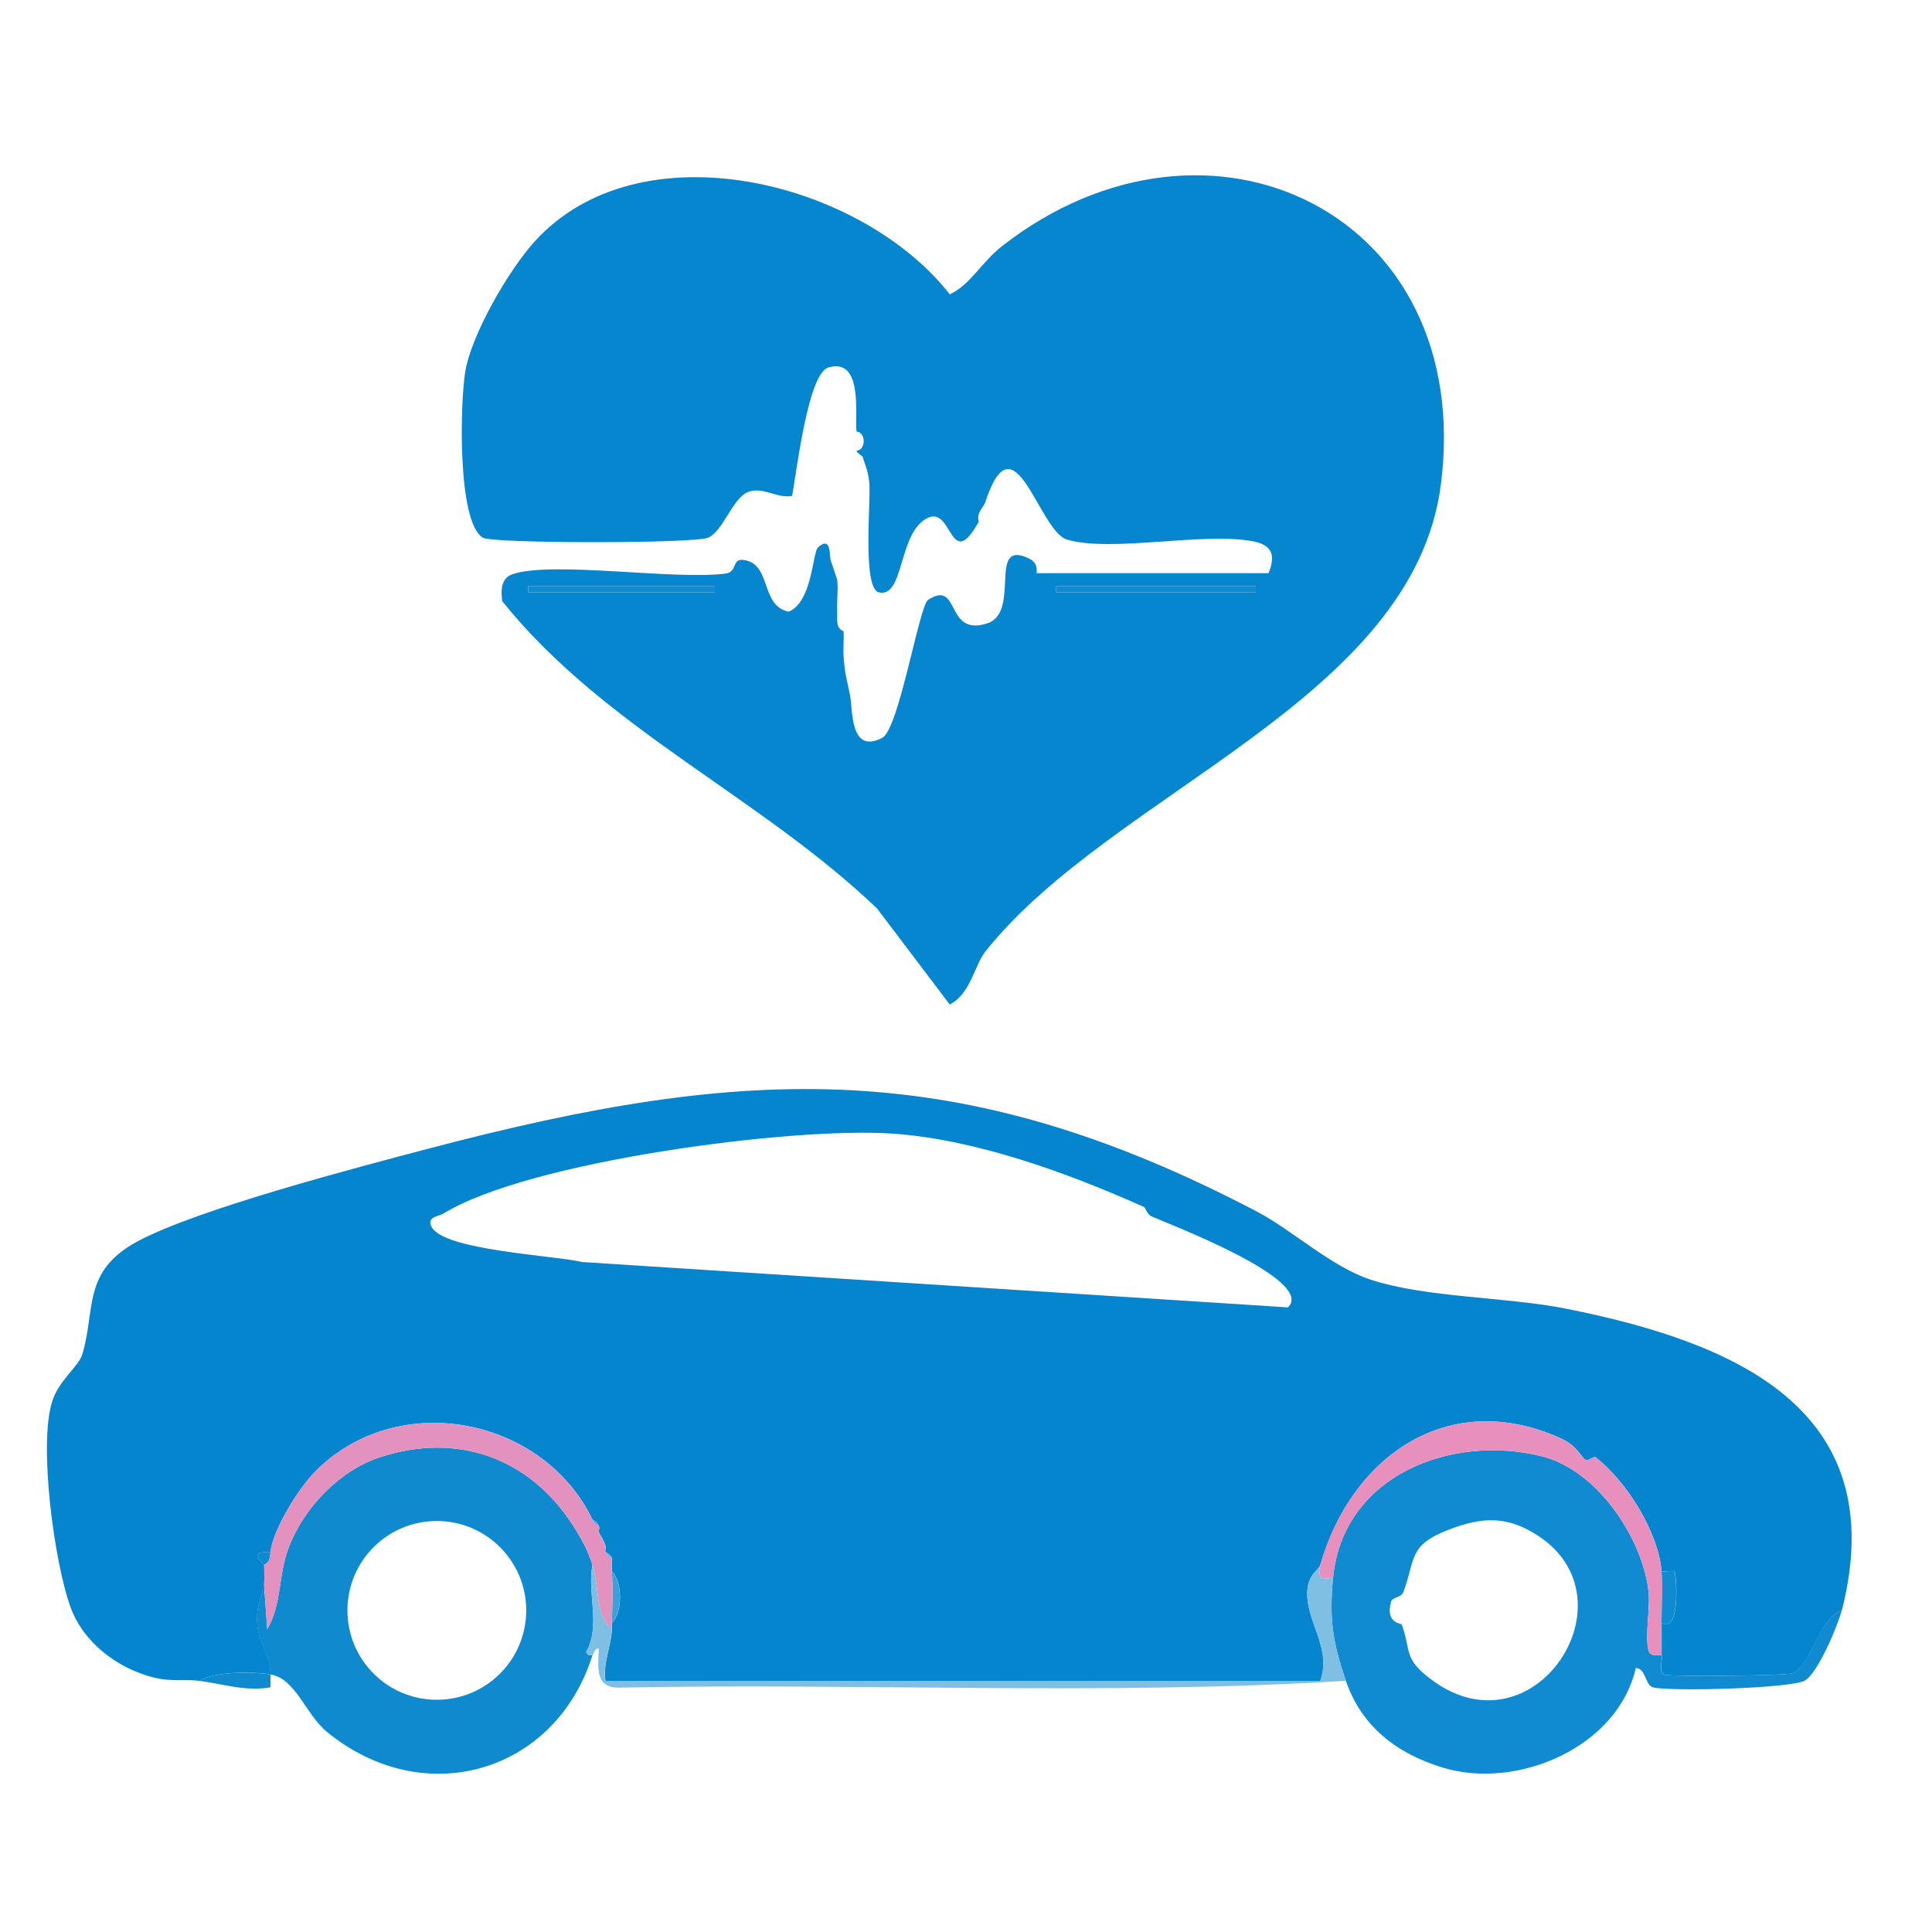
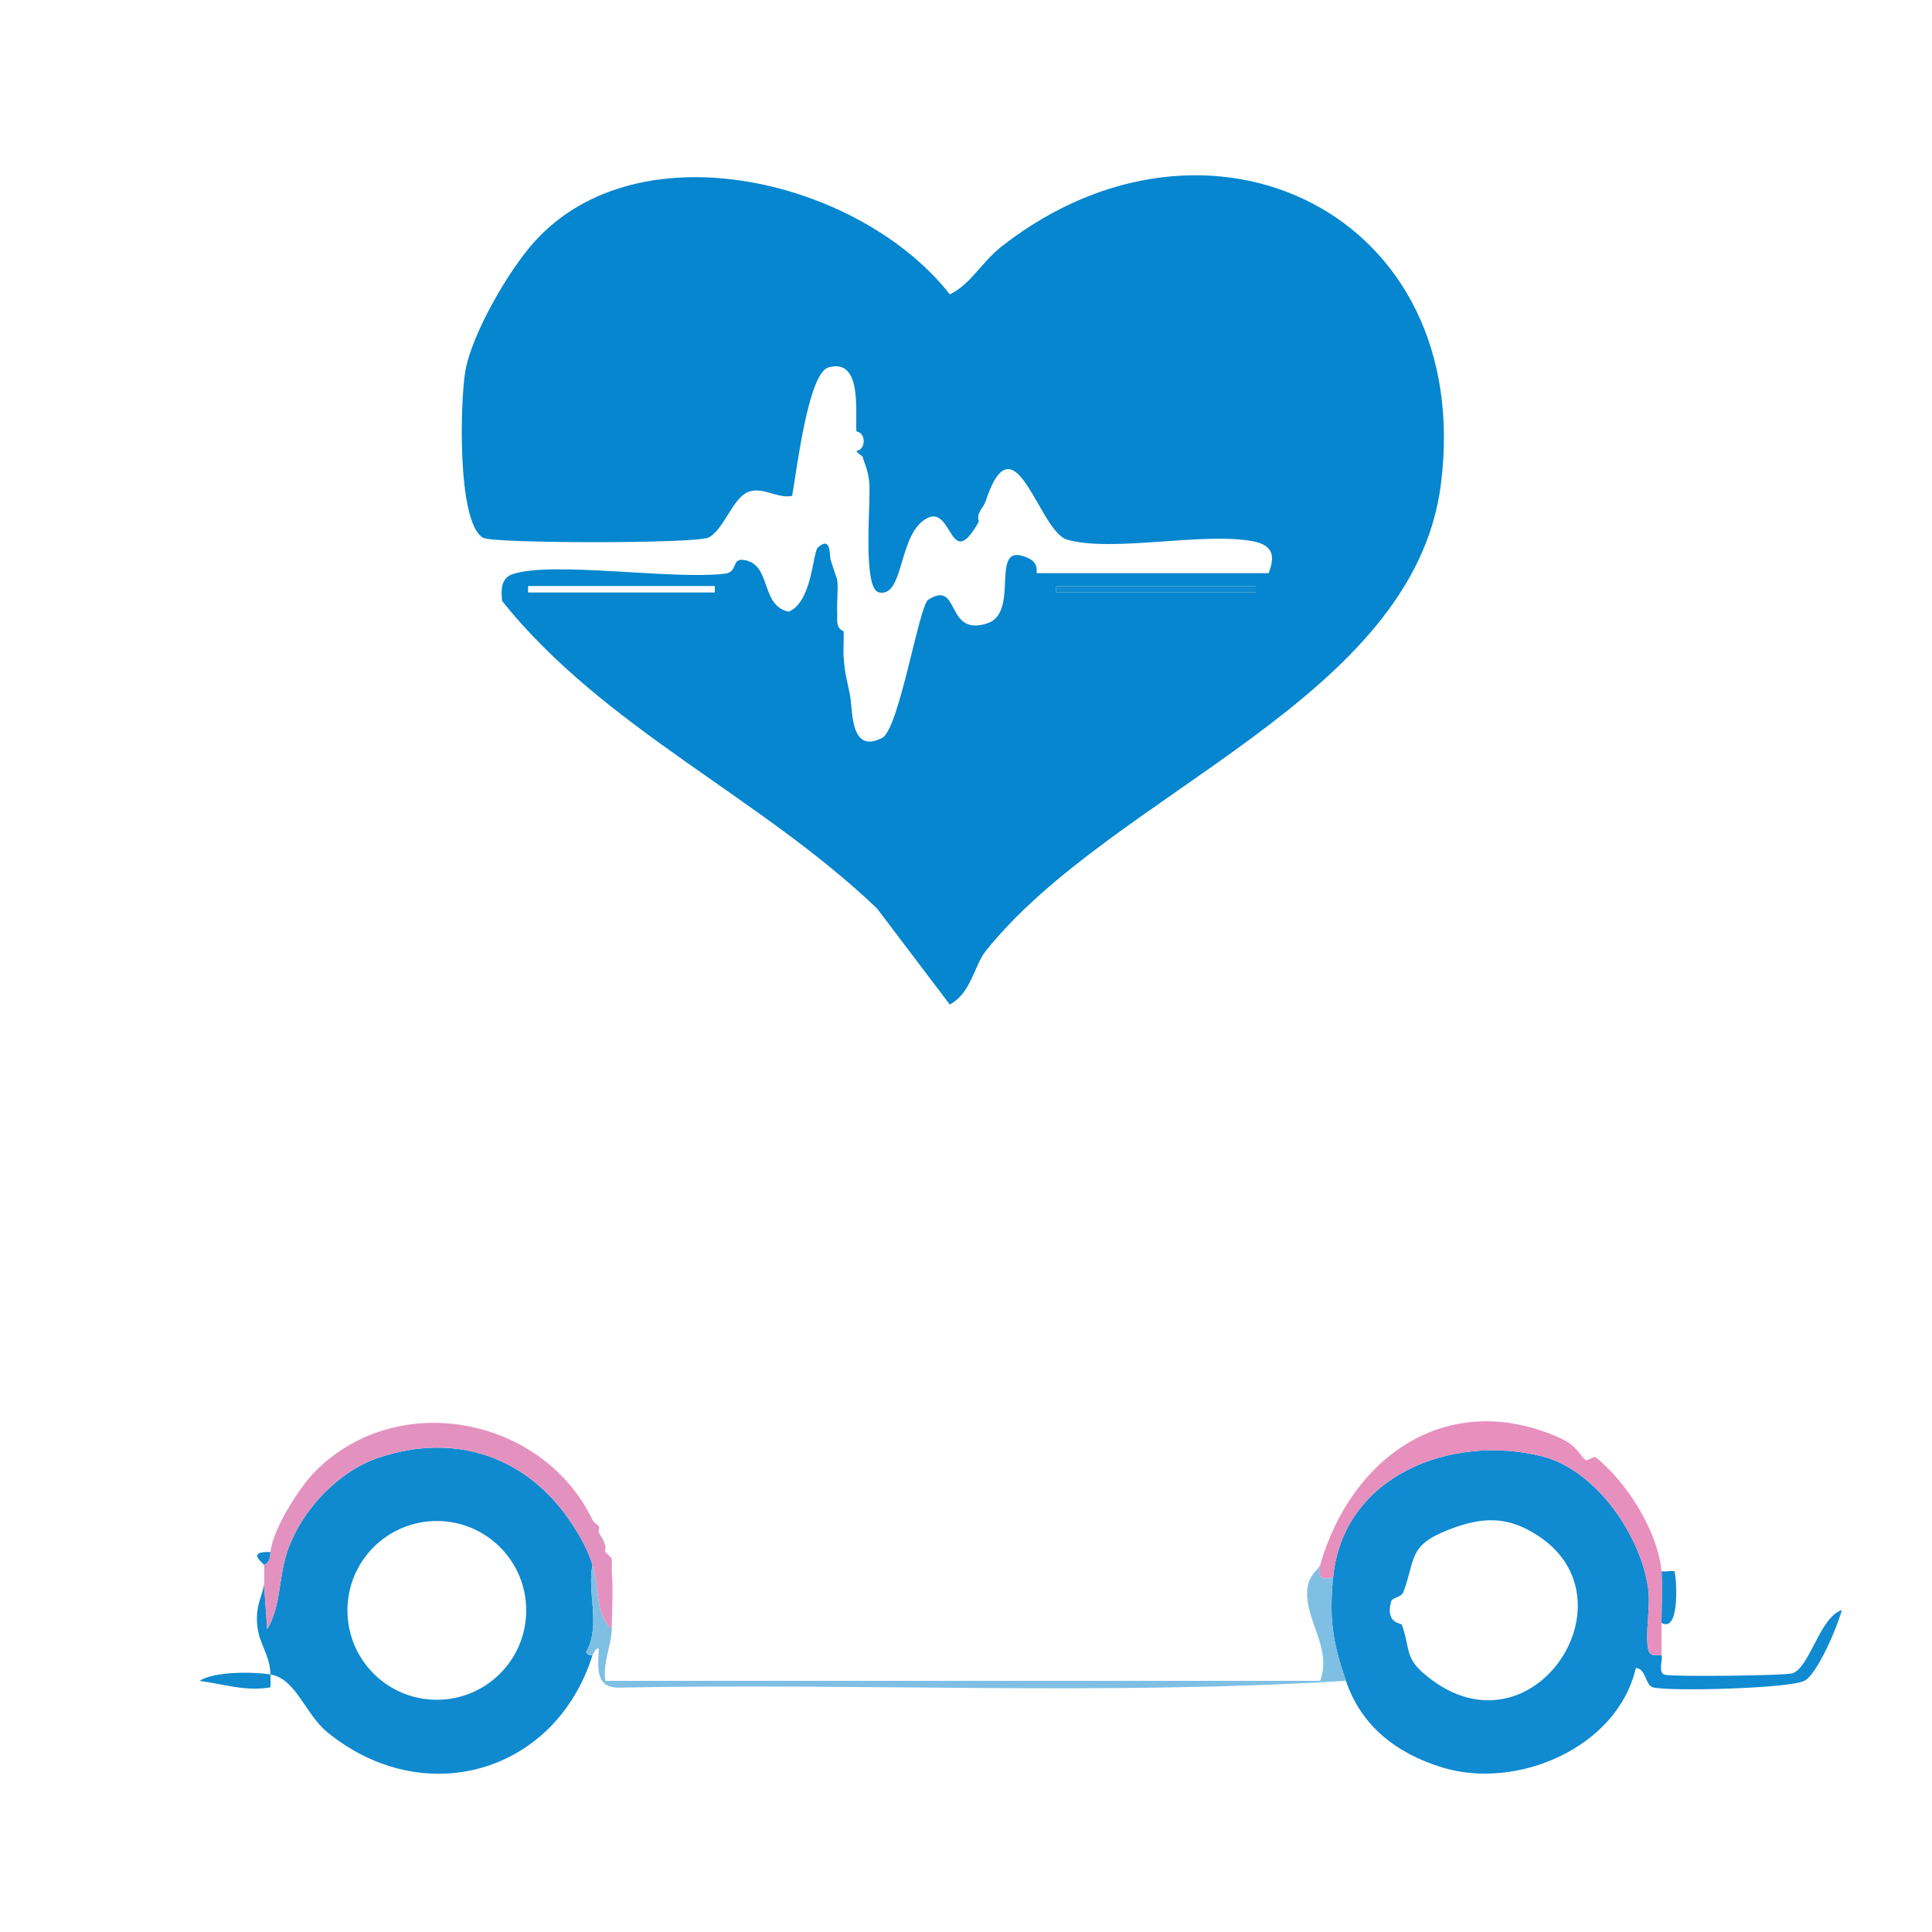
<svg xmlns="http://www.w3.org/2000/svg" id="Layer_1" version="1.1" viewBox="0 0 300 300">
  <defs>
    <style>
      .st0 {
        fill: #108ad0;
      }

      .st1 {
        fill: #e392bf;
      }

      .st2 {
        fill: #7fbfe4;
      }

      .st3 {
        fill: #e78fbd;
      }

      .st4 {
        fill: #3ea0d8;
      }

      .st5 {
        fill: #0485ce;
      }

      .st6 {
        fill: #118bd0;
      }

      .st7 {
        fill: #0f8acf;
      }

      .st8 {
        fill: #0586ce;
      }
    </style>
  </defs>
-   <path class="st5" d="M31,261c-2.34-.29-4.29.17-7.01-.49-5.62-1.36-11.02-5.39-13.04-10.95-2.51-6.91-5-25.23-2.84-31.96,1.07-3.35,4.1-5.38,4.68-7.32,2.07-6.95-.04-12.87,8.51-17.49,9.3-5.03,34.35-11.57,45.5-14.5,49.23-12.95,82.24-14.33,128.37,9.84,5.49,2.88,11.55,8.57,17.65,10.57,8.65,2.84,21.1,2.65,30.47,4.53,25.47,5.11,50.71,15.23,42.73,46.77-3.47,1.17-4.94,8.91-7.67,9.83-1.11.38-18.59.55-19.79.23s-.25-2.58-.54-3.06v-5c3.02,1.67,2.28-7.63,2-8.01-.12-.16-1.44.1-2,0-.56-6.17-5.35-13.82-10.23-17.71-.25-.2-1.26.61-1.54.43-.87-.56-1.25-2.19-4-3.42-17.46-7.81-32.44,2.96-37.23,19.71-.24.85-2.03,1.44-2.03,4.46,0,4.58,3.81,8.58,2.03,13.54h-111c-.42-2.76.88-5.34,1-8,.01-.33-.01-.67,0-1,1.67-1.54,1.68-6.42,0-8-.05-.66.08-1.35,0-2-.09-.71-.99-.93-1-1-.07-.34.09-.72,0-1-.39-1.22-.84-1.6-1-2-.12-.29.13-.73,0-1-.22-.47-.49-.84-1-1-7.66-15.97-30.22-20.44-43.04-7.54-2.66,2.67-6.66,9.18-6.96,12.54-3.95-.16-1,1.81-1,2,.02.99.07,2.02,0,3-.1,1.5-1.42,3.2-1.03,6.53.33,2.82,1.99,4.54,2.03,7.47-2.72-.45-8.85-.47-11,1ZM177.62,187.41c-11.83-5.28-26.13-10.52-39.13-11.39-15.63-1.05-56.45,4.3-69.61,12.41-.76.47-2.68.48-1.87,2.07,1.85,3.65,18.89,4.42,23.44,5.47l109.55,7.04c4.42-4.32-19.22-13.22-21.16-14.12-.8-.37-.93-1.34-1.21-1.47Z" />
  <path class="st8" d="M133,67c-.29-2.52,1.08-11.52-4.37-9.94-3.19.93-4.97,16.48-5.63,19.94-2.32.49-4.65-1.58-6.96-.55s-3.77,5.99-6.05,7.03c-2.08.95-33.5.93-35,.02-4.04-2.45-3.52-21.13-2.75-25.77.97-5.84,6.77-15.81,10.8-20.25,16.3-17.97,50.61-9.46,64.45,8.23,3.32-1.61,4.86-4.97,8.18-7.55,32.08-24.94,73.45-5,68.07,37.07-4.28,33.48-51.02,47.73-70.72,72.5-1.71,2.16-2.26,6.54-5.54,8.25l-11.29-14.91c-18.23-17.43-42.37-27.96-58.21-47.73-.21-1.72-.19-3.6,1.66-4.2,6.21-2.04,24.81.92,32.93-.06,2.08-.25.96-2.4,2.9-2.13,4.41.6,2.52,7.09,6.99,8.03,3.68-1.48,3.71-9.21,4.55-9.97,2.14-1.93,1.75,1.4,1.99,2l1,3c.19,1.56-.08,3.37,0,5,.05,1.09-.31,2.52,1,3,.06,1.33-.09,2.68,0,4,.19,2.79.56,3.68,1,6s-.02,9.18,5.01,6.55c2.59-1.36,5.72-20.53,7.11-21.42,5.05-3.24,2.57,5.78,9.16,3.66,5.36-1.72-.04-13.2,6.48-10.09,1.67.79,1.1,2.29,1.23,2.29h36c1.06-2.69.69-4.38-2.53-4.97-7.77-1.42-21.83,1.78-28.76-.24-4.43-1.29-8.19-19.67-12.71-5.79-.24.74-1.44,1.65-1,3-4.51,8.08-4.03-2.55-8-.55-4.57,2.31-3.53,12.37-7.49,11.54-2.62-.55-1.27-13.96-1.51-16.99-.17-2.08-.94-3.47-1-4-.02-.2-.9-.61-1-1,1.5-.14,1.5-2.86,0-3ZM82,91v1h29v-1h-29ZM164,91v1h31v-1h-31Z" />
  <path class="st0" d="M207,245c1.51-15.86,18.31-22.38,32.38-18.88,8.47,2.11,15.36,12.28,16.54,20.46.44,3.02-.57,7.38.07,9.75.29,1.07,1.96.58,2.01.67.29.49-.67,2.74.54,3.06s18.69.15,19.79-.23c2.72-.93,4.19-8.66,7.67-9.83-.62,2.44-3.75,9.88-5.78,10.98-2.21,1.2-20.84,1.7-23.52,1.04-1.25-.3-1.08-2.94-2.69-3.02-2.81,12.31-18.37,19-29.99,15.47-7.23-2.2-12.64-6.47-15.03-13.47-2.02-5.92-2.62-9.45-2-16ZM217.67,252.28c1.52,4.15.12,5.28,4.84,8.71,15.8,11.45,31.4-12.51,16.44-22.44-4.84-3.21-8.75-3.04-13.94-1.04-6.43,2.47-5.15,4.57-7.1,9.71-.33.87-1.7.8-1.89,1.45-.97,3.45,1.56,3.35,1.65,3.61Z" />
  <path class="st7" d="M41,246l.49,6.98c2.29-3.83,1.65-8.21,3.33-12.66,2.28-6.07,7.83-11.94,14.05-14,12.15-4.03,23.26.08,29.97,10.35,1.31,2,2.46,4.04,3.16,6.34-.87,4.26,1.35,9.43-.98,13.51.2.41.52.61.98.49-5.73,18.32-26.16,24.25-41.21,11.94-3.37-2.76-4.84-8.29-8.79-8.94,0,.67.02,1.33,0,2-3.91.68-7.39-.54-11.01-1,2.15-1.47,8.28-1.45,11-1-.04-2.93-1.71-4.66-2.03-7.47-.38-3.33.93-5.03,1.03-6.53ZM81.71,250.06c0-7.66-6.21-13.88-13.88-13.88s-13.88,6.21-13.88,13.88,6.21,13.88,13.88,13.88,13.88-6.21,13.88-13.88Z" />
  <path class="st2" d="M95,253c-.12,2.66-1.42,5.24-1,8h111c1.78-4.96-2.03-8.96-2.03-13.54,0-3.02,1.79-3.61,2.03-4.46-.24,2.13-.13,2.24,2,2-.62,6.55-.02,10.08,2,16-37.31,2.3-75.07.32-112.55,1.05-4.03.21-3.61-2.86-3.47-6.06-.68-.08-.8.96-.98,1.01-.45.11-.78-.08-.98-.49,2.32-4.08.11-9.25.98-13.51,1.14,3.75.36,7.61,3,10Z" />
  <path class="st3" d="M205,243c4.79-16.75,19.77-27.52,37.23-19.71,2.75,1.23,3.14,2.86,4,3.42.28.18,1.29-.63,1.54-.43,4.88,3.89,9.67,11.54,10.23,17.71.23,2.5,0,5.42,0,8v5c-.05-.09-1.72.4-2.01-.67-.64-2.38.37-6.74-.07-9.75-1.19-8.19-8.08-18.36-16.54-20.46-14.07-3.5-30.87,3.02-32.38,18.88-2.13.24-2.24.13-2-2Z" />
-   <path class="st0" d="M258,244c.56.09,1.88-.17,2,0,.28.38,1.02,9.68-2,8.01,0-2.58.23-5.5,0-8Z" />
-   <path class="st4" d="M95,252c.08-2.52.2-5.53,0-8,1.68,1.58,1.67,6.46,0,8Z" />
+   <path class="st0" d="M258,244c.56.09,1.88-.17,2,0,.28.38,1.02,9.68-2,8.01,0-2.58.23-5.5,0-8" />
  <path class="st7" d="M42,241c-.07.84-.09,1.61-1,2,0-.19-2.95-2.16,1-2Z" />
  <path class="st4" d="M94,240l-1-2c.16.4.61.78,1,2Z" />
-   <path class="st4" d="M95,242l-1-1c.01.07.91.29,1,1Z" />
-   <path class="st4" d="M93,237c-.33-.3-.81-.61-1-1,.51.16.78.53,1,1Z" />
  <rect class="st0" x="164" y="91" width="31" height="1" />
-   <rect class="st6" x="82" y="91" width="29" height="1" />
  <path class="st1" d="M42,241c.3-3.36,4.31-9.87,6.96-12.54,12.82-12.9,35.38-8.43,43.04,7.54.19.39.67.7,1,1,.13.27-.12.71,0,1l1,2c.09.28-.07.66,0,1l1,1c.08.65-.05,1.34,0,2,.2,2.47.08,5.48,0,8-.01.33.01.67,0,1-2.64-2.39-1.86-6.25-3-10-.7-2.3-1.85-4.34-3.16-6.34-6.71-10.26-17.82-14.37-29.97-10.35-6.22,2.06-11.77,7.93-14.05,14-1.67,4.45-1.03,8.84-3.33,12.66l-.49-6.98c.07-.98.02-2.01,0-3,.91-.39.93-1.16,1-2Z" />
</svg>